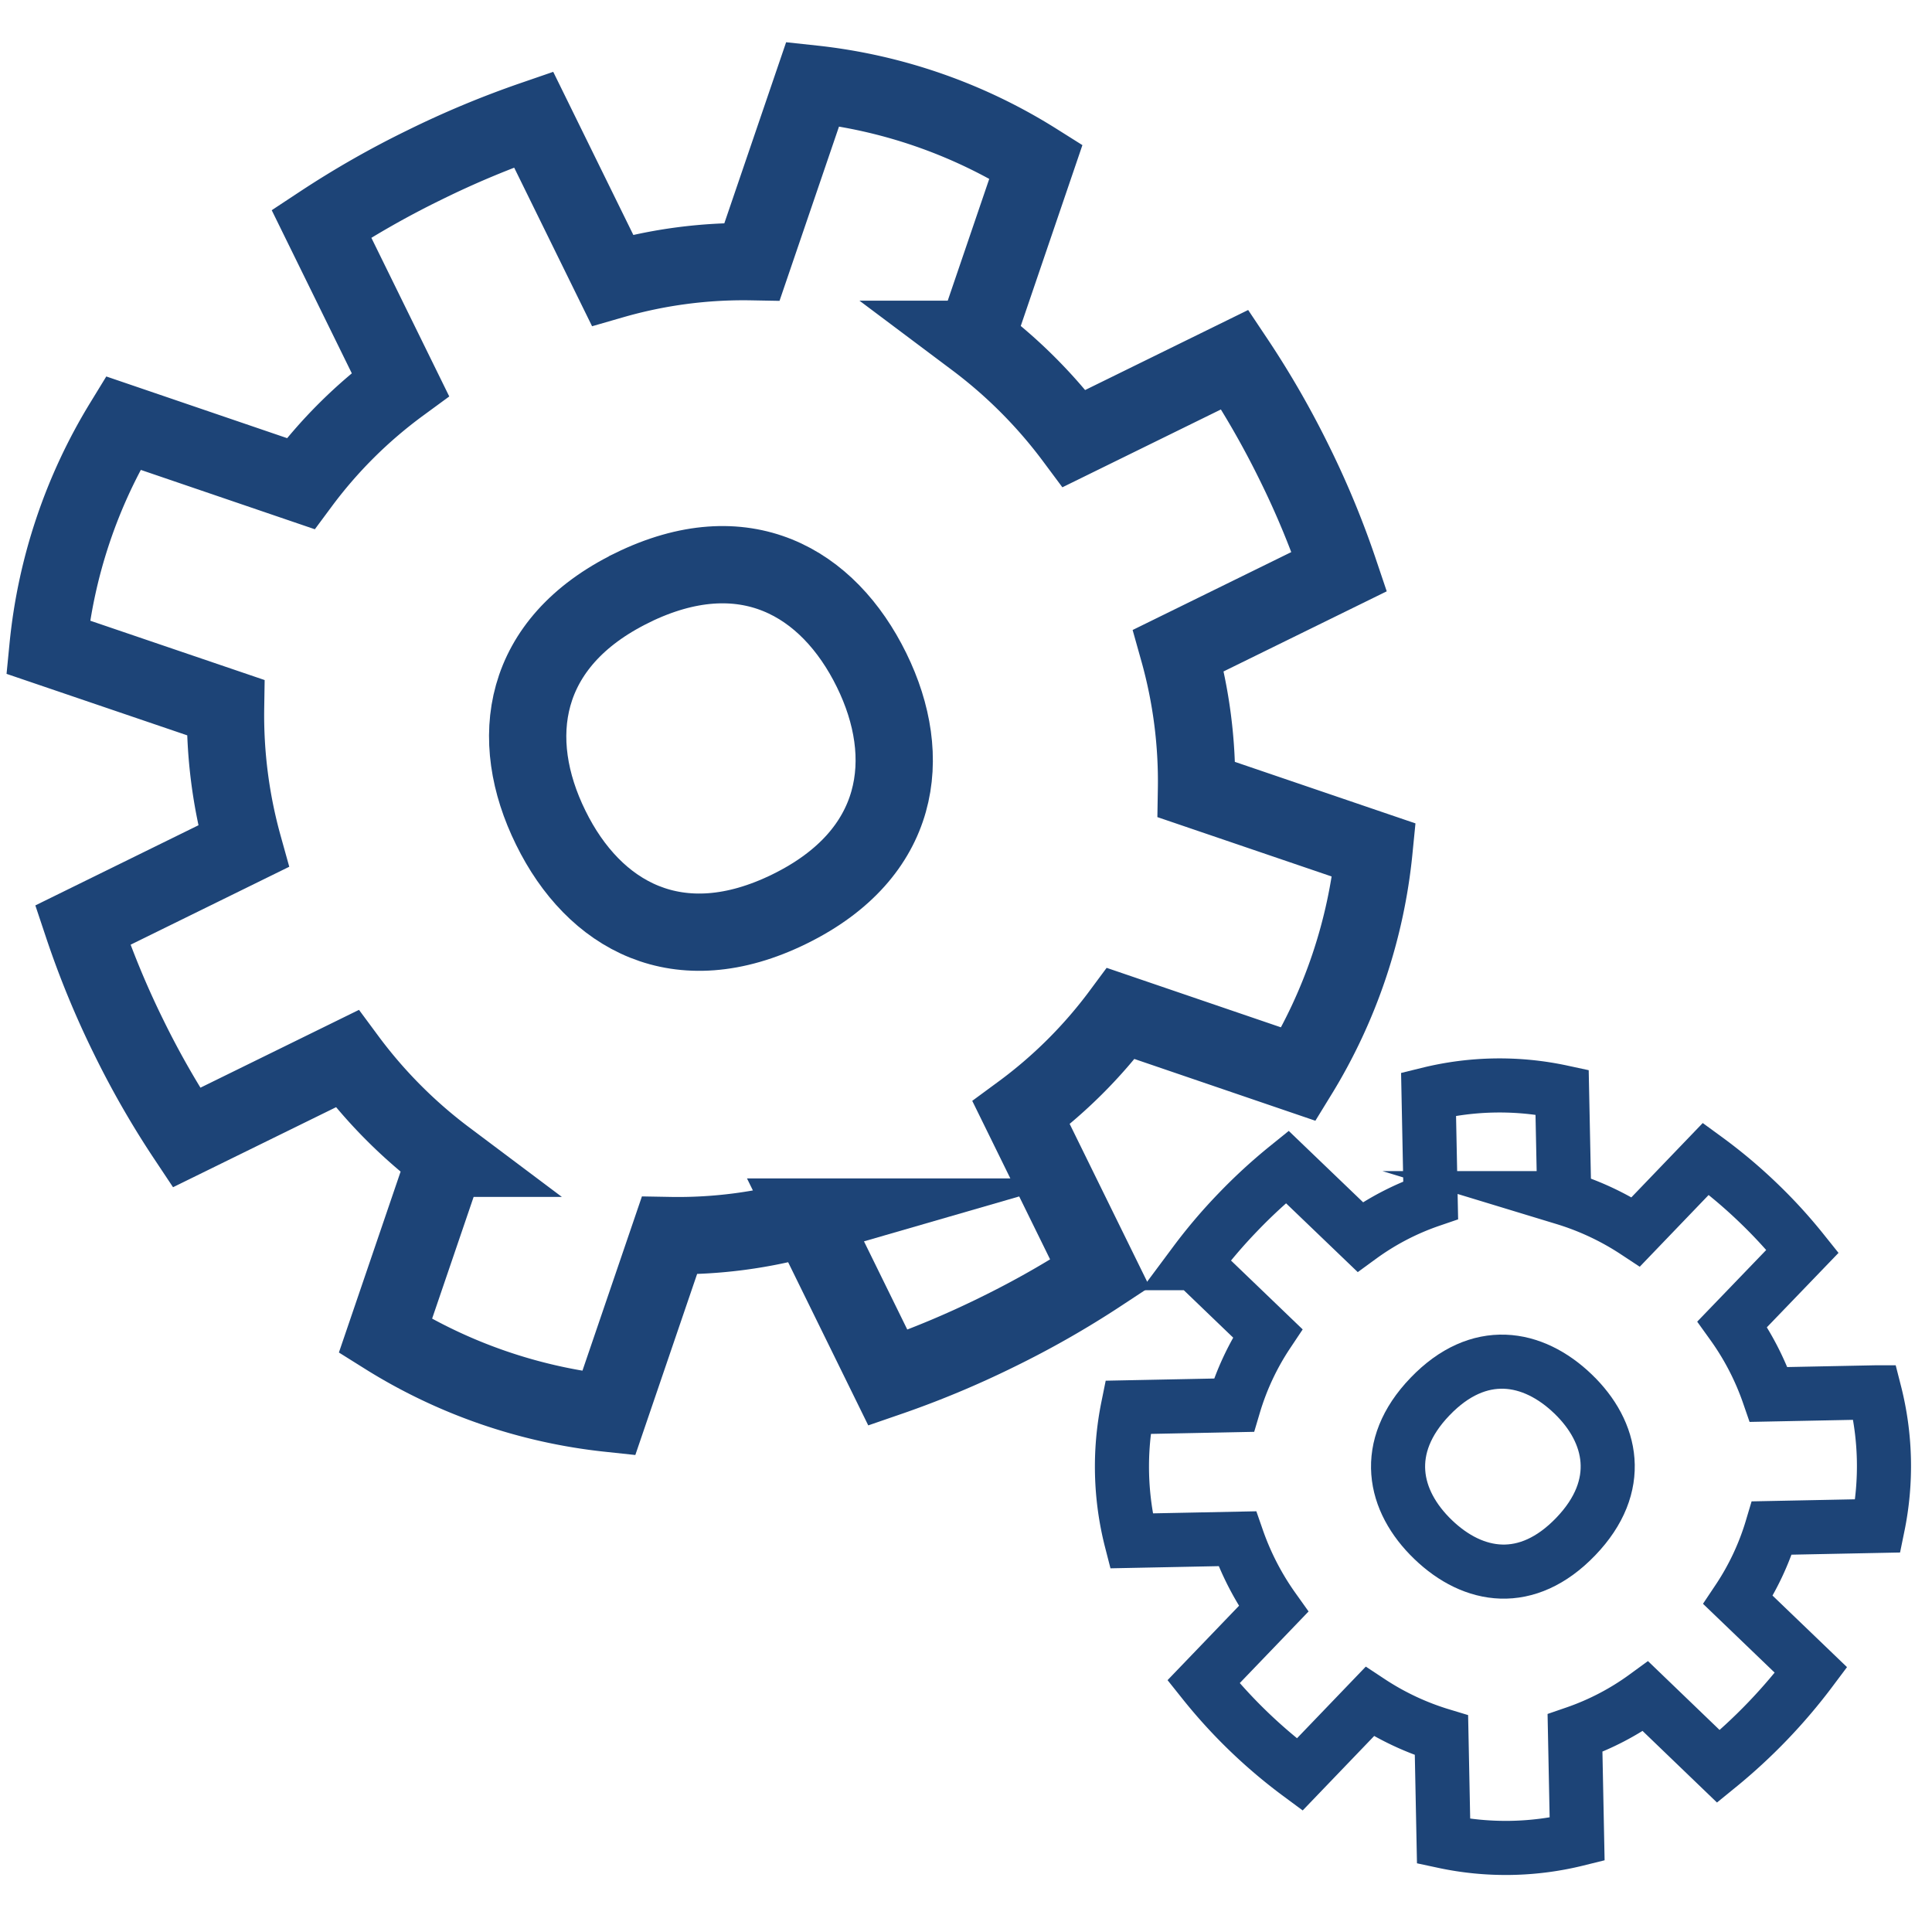
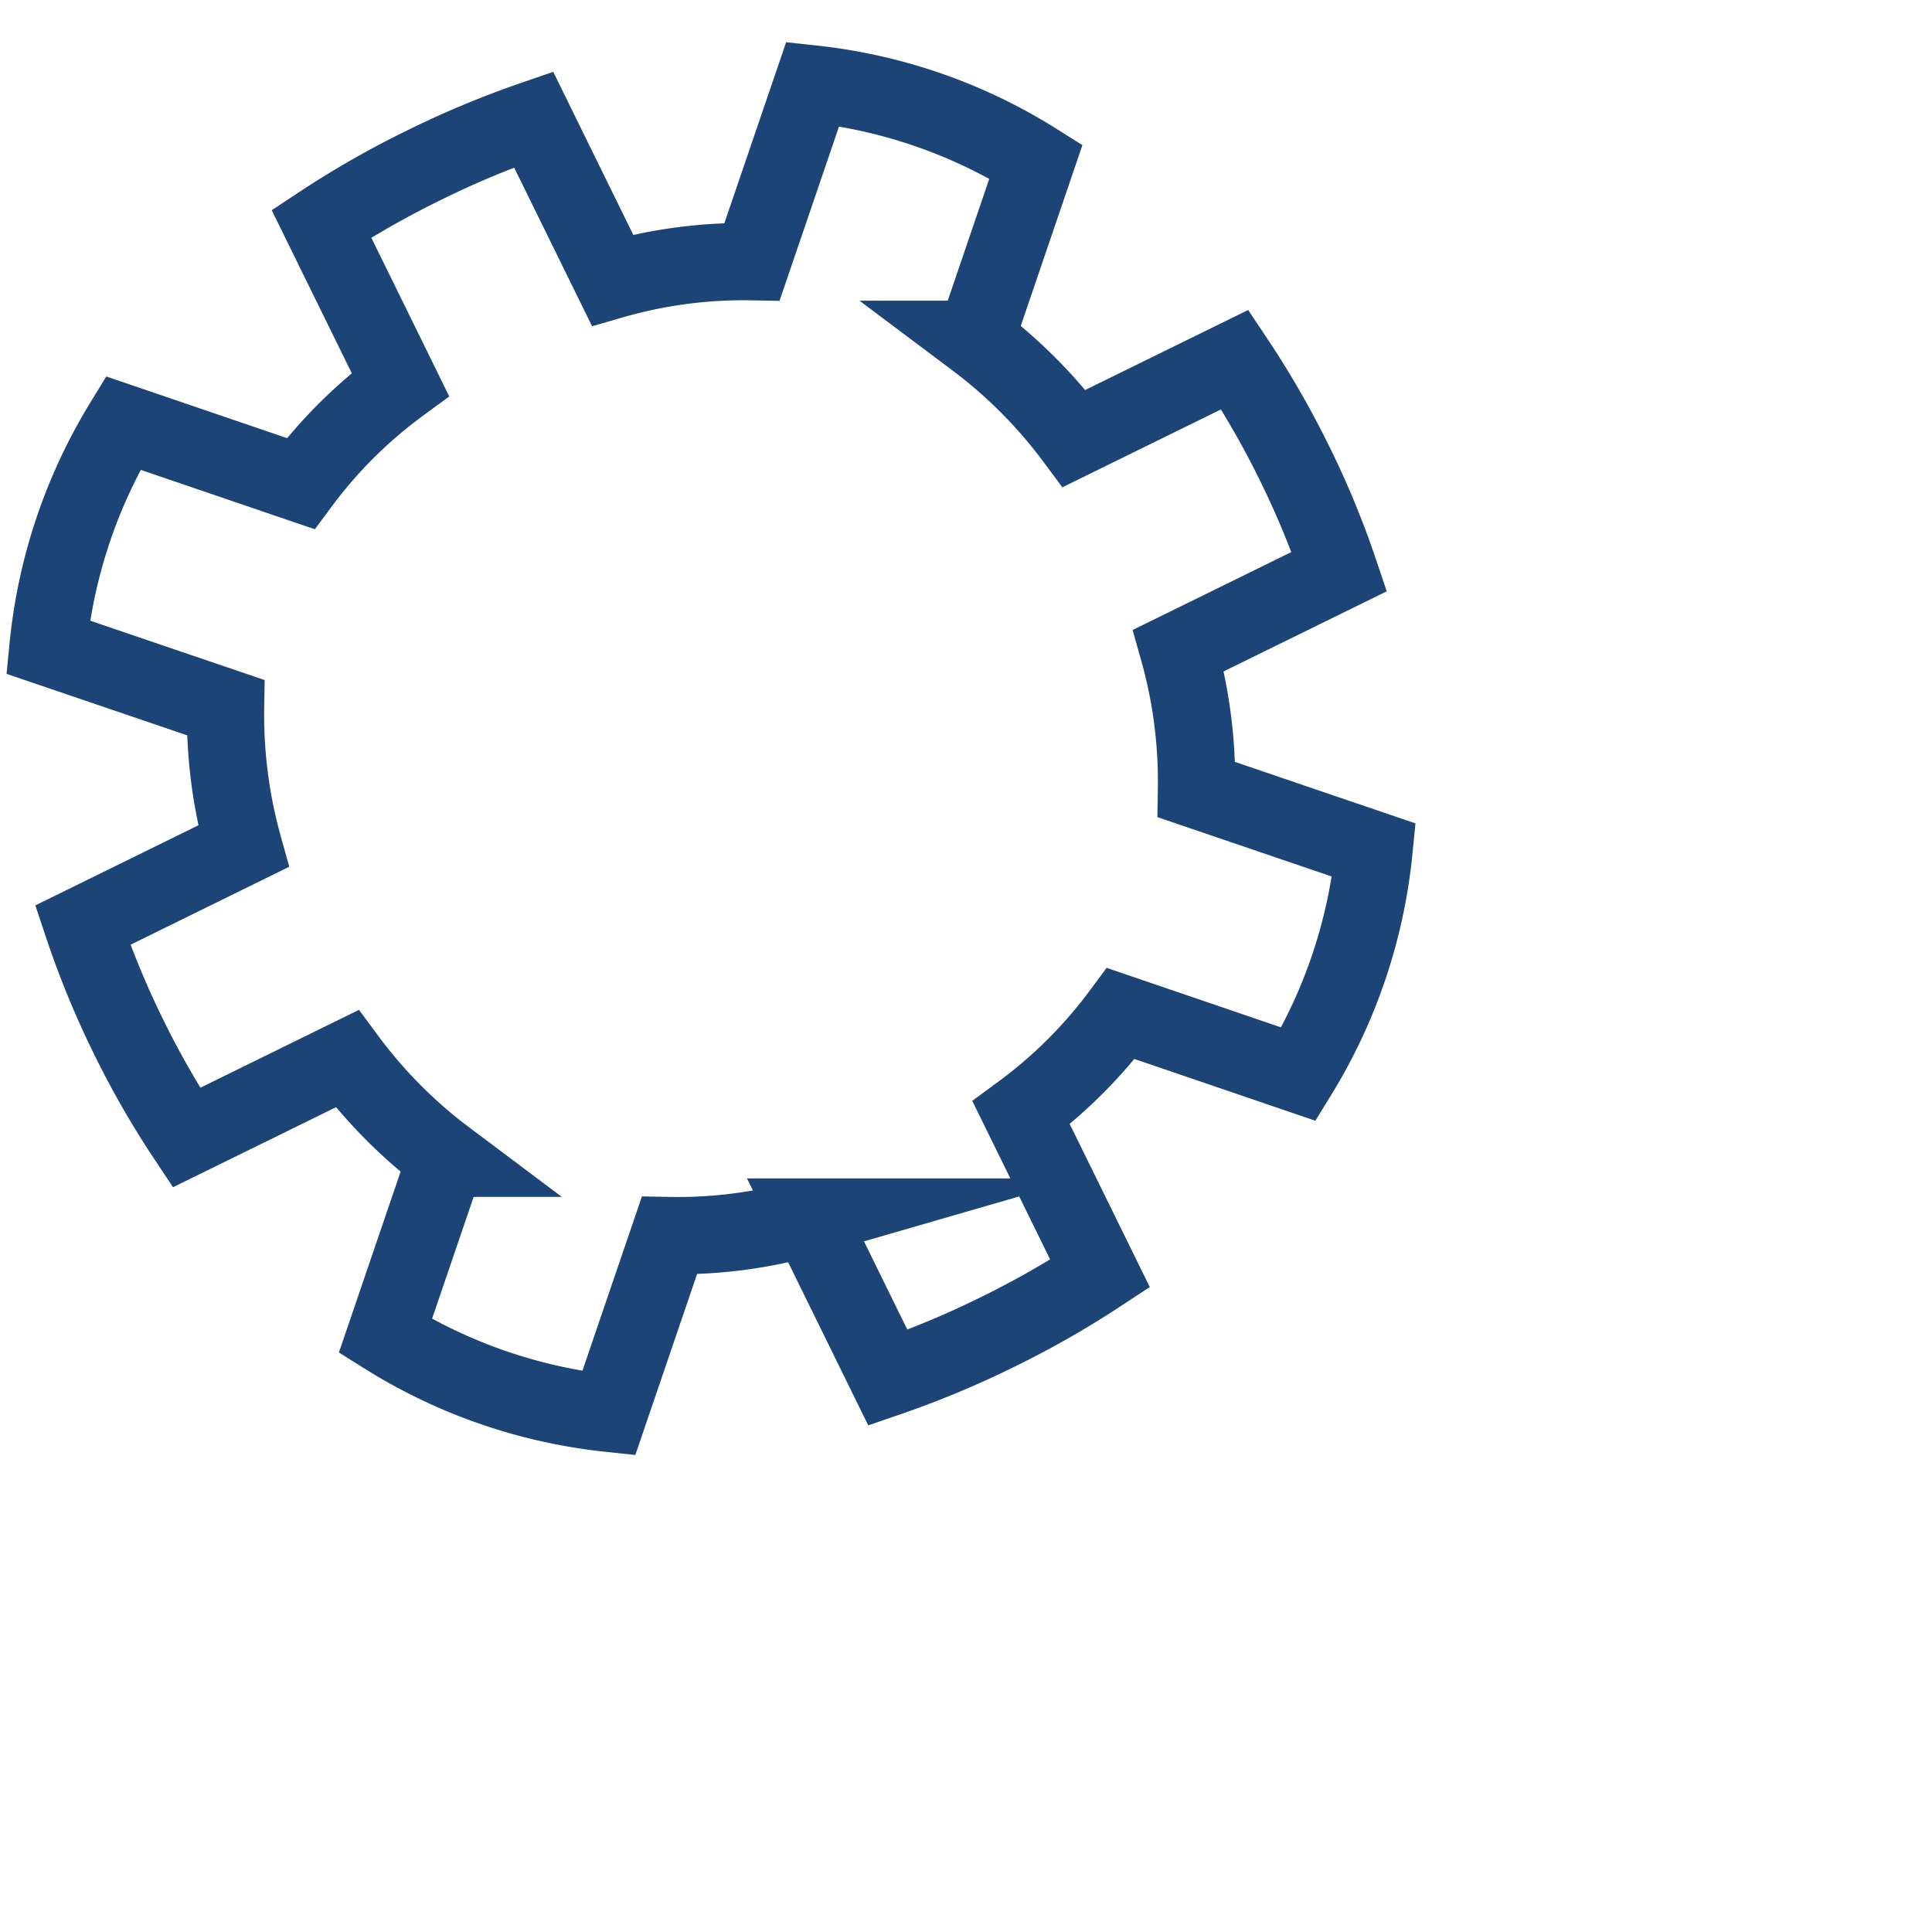
<svg xmlns="http://www.w3.org/2000/svg" id="Icon" viewBox="0 0 500 500">
  <defs>
    <style>.cls-1,.cls-2{fill:none;stroke:#1d4477;stroke-miterlimit:10;}.cls-1{stroke-width:20px;}.cls-2{stroke-width:14px;}</style>
  </defs>
  <title>RWE</title>
  <path class="cls-1" d="M305,168.35a125.23,125.23,0,0,1,4.65,36L355.59,220a136.53,136.53,0,0,1-19.51,58l-46-15.7A122.39,122.39,0,0,1,264.28,288l20.42,41.58a239.92,239.92,0,0,1-26.62,15.18,242.08,242.08,0,0,1-28.29,11.8l-20.42-41.59a122,122,0,0,1-36.13,4.79l-15.7,46a136.14,136.14,0,0,1-57.81-20l15.69-46A125.66,125.66,0,0,1,89.83,274L48.25,294.41a227.9,227.9,0,0,1-15-26.15A230,230,0,0,1,21.4,239.44L63,219a126.33,126.33,0,0,1-4.62-35.88L12.42,167.48a136.63,136.63,0,0,1,19.44-58L77.8,125.15a121.65,121.65,0,0,1,25.8-25.66L83.18,57.9A236.78,236.78,0,0,1,109.8,42.72a241.36,241.36,0,0,1,28.29-11.8L158.51,72.5a122.23,122.23,0,0,1,36.12-4.77l15.7-46a135.75,135.75,0,0,1,57.78,20.08l-15.68,46A126.38,126.38,0,0,1,278,113.47l41.57-20.41a232.9,232.9,0,0,1,15.53,27,226.21,226.21,0,0,1,11.51,27.86Z" />
-   <path class="cls-1" d="M163.54,152.17c-28.8,14.14-32.3,39.15-21,62.05,11.12,22.66,32.91,35.24,61.85,21s32.24-39.26,21.18-61.79c-11.25-22.91-33-35.49-62-21.29Z" />
-   <path class="cls-2" d="M448.32,342.7a70.82,70.82,0,0,1,9.42,18.19l27.43-.55A77.06,77.06,0,0,1,486,394.9l-27.44.55a68.93,68.93,0,0,1-8.75,18.62l18.88,18.14a141.87,141.87,0,0,1-23.95,24.94L425.87,439a69.17,69.17,0,0,1-18.26,9.53l.55,27.46a76.8,76.8,0,0,1-34.56.55l-.55-27.45a71,71,0,0,1-18.57-8.72l-18.13,18.88a133.22,133.22,0,0,1-24.89-24l18.13-18.87a72,72,0,0,1-9.39-18.16l-27.41.55a77.23,77.23,0,0,1-.89-34.56l27.43-.55a69,69,0,0,1,8.73-18.62l-18.88-18.14a134.71,134.71,0,0,1,11.21-13.2A136.7,136.7,0,0,1,333.13,302L352,320.11a68.78,68.78,0,0,1,18.26-9.51l-.55-27.46a76.78,76.78,0,0,1,34.56-.5l.56,27.44a71.38,71.38,0,0,1,18.52,8.7l18.13-18.88A130.42,130.42,0,0,1,455,311.25a128.67,128.67,0,0,1,11.5,12.57Z" />
-   <path class="cls-2" d="M370.08,361.44c-12.56,13.08-9.59,27,.81,37s24.29,12.35,36.91-.78,9.53-27.09-.7-36.91c-10.4-10-24.4-12.46-37,.67Z" />
</svg>